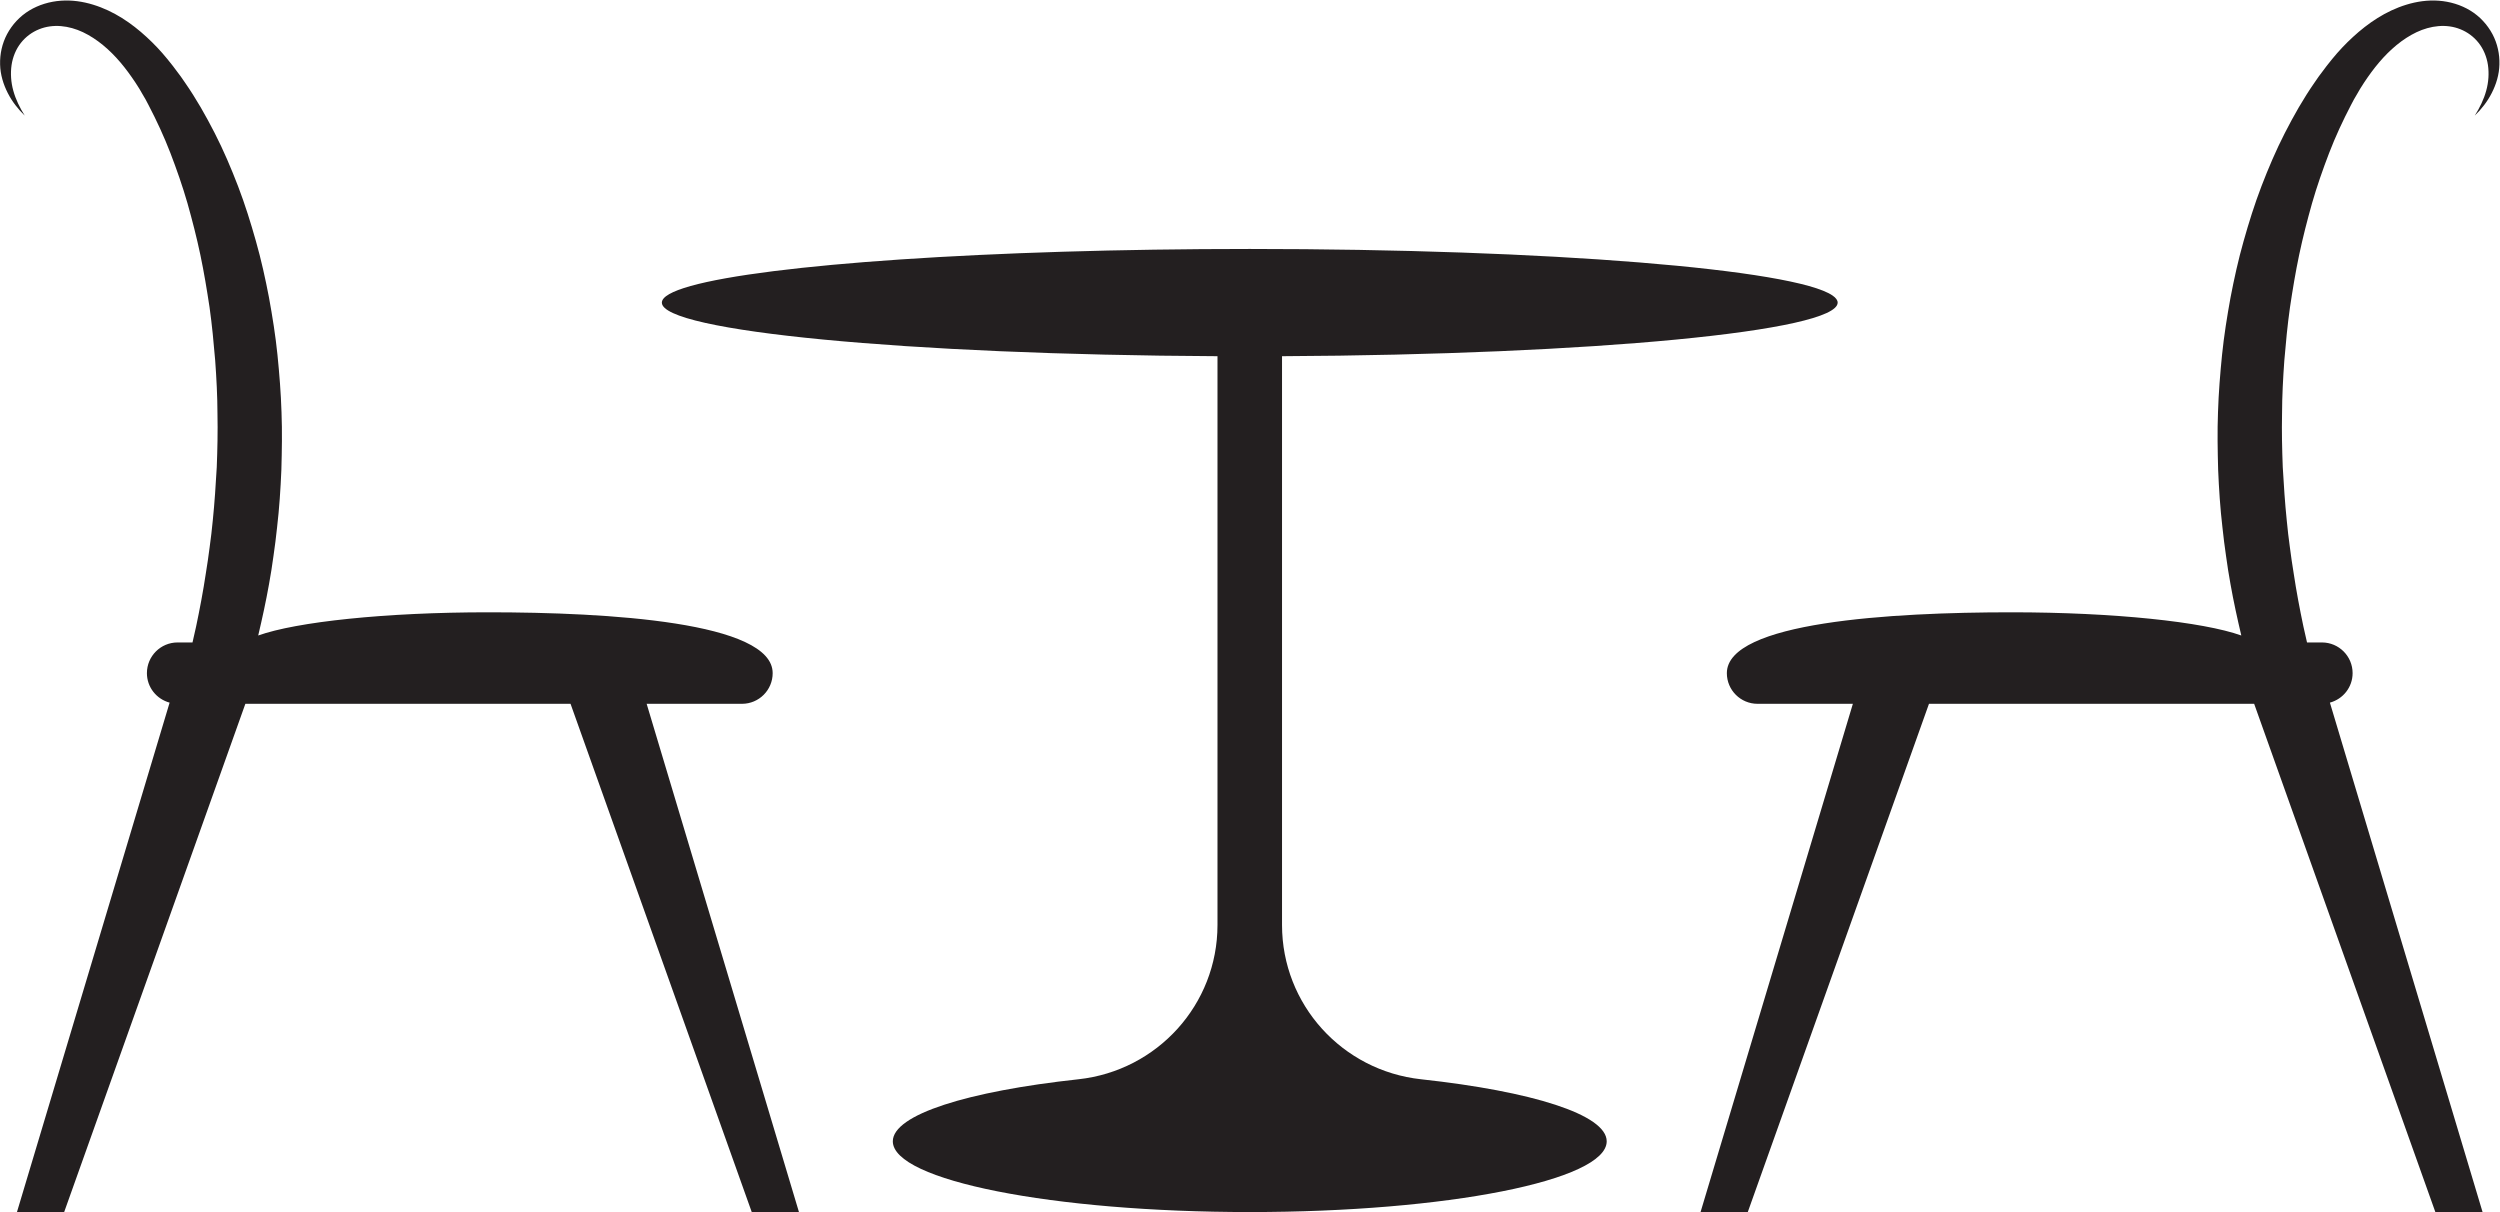
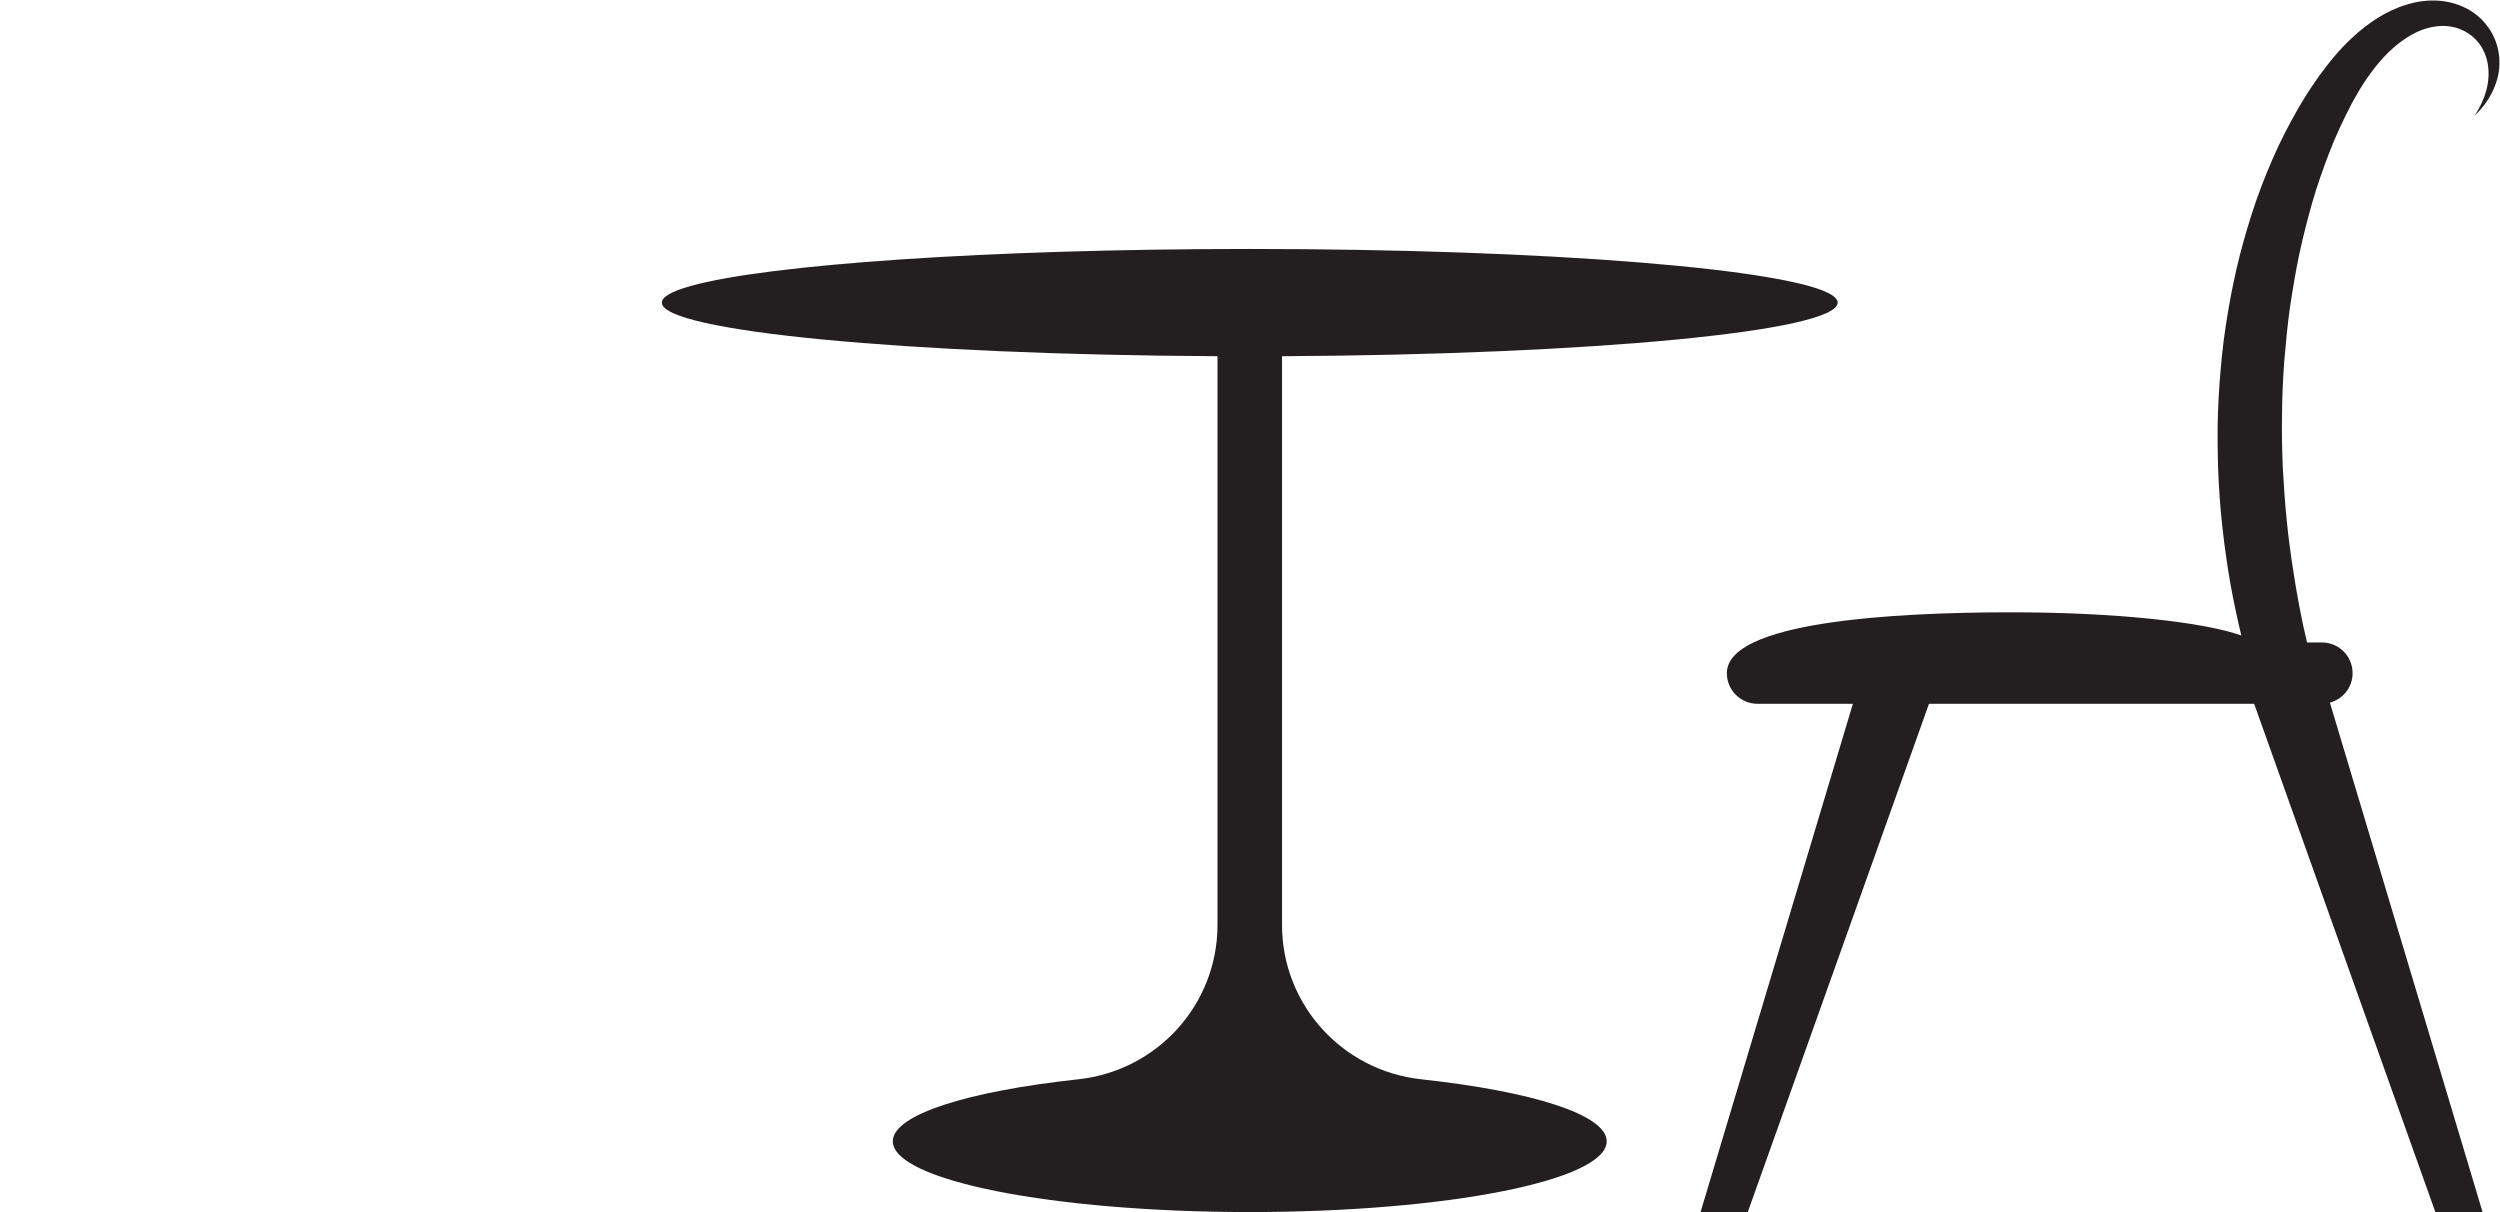
<svg xmlns="http://www.w3.org/2000/svg" height="250.9" preserveAspectRatio="xMidYMid meet" version="1.0" viewBox="241.3 274.5 517.5 250.9" width="517.5" zoomAndPan="magnify">
  <g fill="#231f20" id="change1_1">
    <path d="M 621.695 337.145 C 621.695 336.648 621.34 336.16 620.652 335.684 C 612.828 330.238 561.797 326.035 500 326.035 C 445.926 326.035 400.098 329.254 384.246 333.707 C 380.395 334.789 378.305 335.945 378.305 337.145 C 378.305 343.074 429.215 347.918 493.32 348.234 L 493.32 465.973 C 493.32 482.422 480.883 496.133 464.531 497.91 C 441.637 500.395 426.113 505.215 426.113 510.754 C 426.113 518.84 459.191 525.395 500 525.395 C 540.809 525.395 573.887 518.84 573.887 510.754 C 573.887 505.215 558.363 500.395 535.469 497.91 C 519.117 496.133 506.68 482.422 506.68 465.973 L 506.68 348.234 C 570.785 347.918 621.695 343.074 621.695 337.145" fill="inherit" />
    <path d="M 753.578 298.43 C 754.961 297.094 756.195 295.531 757.098 293.746 C 758.004 291.969 758.633 289.953 758.68 287.836 C 758.742 285.73 758.281 283.531 757.238 281.566 C 756.195 279.609 754.605 277.871 752.641 276.68 C 750.676 275.488 748.398 274.812 746.117 274.648 C 743.828 274.477 741.539 274.816 739.414 275.473 C 735.129 276.785 731.473 279.297 728.375 282.145 C 726.816 283.57 725.379 285.102 724.066 286.711 C 723.727 287.105 723.422 287.52 723.098 287.922 L 722.855 288.23 L 722.594 288.582 L 722.16 289.16 L 721.297 290.309 L 720.41 291.59 C 718.047 294.992 716.094 298.461 714.254 302.051 C 712.422 305.629 710.855 309.324 709.418 313.059 C 707.988 316.797 706.797 320.609 705.715 324.453 C 704.625 328.297 703.766 332.191 703.016 336.105 C 702.301 340.027 701.672 343.965 701.266 347.93 C 700.867 351.891 700.551 355.863 700.426 359.84 C 700.27 363.816 700.348 367.797 700.457 371.77 C 700.625 375.742 700.879 379.711 701.344 383.656 C 701.555 385.633 701.793 387.602 702.086 389.562 C 702.344 391.531 702.668 393.488 703.016 395.441 C 703.648 399.004 704.422 402.535 705.25 406.047 C 697.332 403.223 678.996 401.246 657.637 401.246 C 632.797 401.246 598.758 403.25 598.758 413.84 C 598.758 417.348 601.602 420.188 605.109 420.188 L 624.844 420.188 L 593.316 525.395 L 603.09 525.395 L 640.598 420.188 L 707.91 420.188 L 745.418 525.395 L 755.191 525.395 L 723.59 419.945 C 726.293 419.215 728.289 416.77 728.289 413.84 C 728.289 410.332 725.445 407.488 721.941 407.488 L 718.852 407.488 L 718.102 404.168 C 717.34 400.543 716.648 396.902 716.102 393.246 C 715.82 391.418 715.516 389.594 715.301 387.758 C 715.043 385.93 714.836 384.094 714.66 382.254 C 714.281 378.582 714.043 374.898 713.832 371.215 C 713.691 367.531 713.605 363.844 713.684 360.156 C 713.695 356.473 713.891 352.793 714.156 349.117 C 714.465 345.449 714.809 341.781 715.324 338.137 C 715.867 334.5 716.469 330.867 717.223 327.27 C 717.98 323.672 718.895 320.113 719.891 316.578 C 720.906 313.051 722.117 309.594 723.426 306.18 C 724.73 302.785 726.293 299.426 727.93 296.289 L 728.547 295.117 L 729.273 293.875 L 729.633 293.254 L 729.727 293.098 L 729.77 293.02 L 729.793 292.98 C 729.711 293.098 729.781 292.992 729.77 293.008 L 729.945 292.73 C 730.184 292.359 730.41 291.973 730.656 291.613 C 731.629 290.145 732.66 288.73 733.777 287.414 C 736.008 284.789 738.613 282.551 741.527 281.164 C 744.426 279.797 747.711 279.383 750.609 280.559 C 752.047 281.137 753.363 282.09 754.371 283.371 C 755.379 284.648 756.051 286.242 756.305 287.957 C 756.551 289.672 756.441 291.508 755.941 293.289 C 755.453 295.078 754.609 296.797 753.578 298.43" fill="inherit" />
-     <path d="M 246.422 298.43 C 245.039 297.094 243.805 295.531 242.902 293.746 C 241.996 291.969 241.367 289.953 241.32 287.836 C 241.262 285.73 241.719 283.531 242.762 281.566 C 243.805 279.609 245.395 277.871 247.359 276.68 C 249.324 275.488 251.602 274.812 253.883 274.648 C 256.172 274.477 258.461 274.816 260.586 275.473 C 264.871 276.785 268.527 279.297 271.625 282.145 C 273.184 283.57 274.621 285.102 275.934 286.711 C 276.273 287.105 276.578 287.52 276.902 287.922 L 277.145 288.23 L 277.406 288.582 L 277.84 289.16 L 278.703 290.309 L 279.59 291.59 C 281.953 294.992 283.906 298.461 285.746 302.051 C 287.578 305.629 289.145 309.324 290.582 313.059 C 292.012 316.797 293.203 320.609 294.285 324.453 C 295.375 328.297 296.234 332.191 296.984 336.105 C 297.699 340.027 298.328 343.965 298.734 347.93 C 299.133 351.891 299.449 355.863 299.574 359.84 C 299.73 363.816 299.652 367.797 299.543 371.77 C 299.375 375.742 299.121 379.711 298.656 383.656 C 298.445 385.633 298.207 387.602 297.914 389.562 C 297.656 391.531 297.332 393.488 296.984 395.441 C 296.352 399.004 295.578 402.535 294.75 406.047 C 302.668 403.223 321.004 401.246 342.367 401.246 C 367.203 401.246 401.242 403.25 401.242 413.84 C 401.242 417.348 398.398 420.188 394.891 420.188 L 375.156 420.188 L 406.684 525.395 L 396.91 525.395 L 359.402 420.188 L 292.09 420.188 L 254.582 525.395 L 244.809 525.395 L 276.41 419.945 C 273.707 419.215 271.711 416.77 271.711 413.84 C 271.711 410.332 274.555 407.488 278.059 407.488 L 281.148 407.488 L 281.898 404.168 C 282.66 400.543 283.352 396.902 283.898 393.246 C 284.18 391.418 284.484 389.594 284.699 387.758 C 284.957 385.93 285.164 384.094 285.344 382.254 C 285.719 378.582 285.957 374.898 286.168 371.215 C 286.309 367.531 286.395 363.844 286.316 360.156 C 286.305 356.473 286.109 352.793 285.844 349.117 C 285.535 345.449 285.191 341.781 284.68 338.137 C 284.133 334.5 283.531 330.867 282.777 327.27 C 282.02 323.672 281.105 320.113 280.109 316.578 C 279.094 313.051 277.883 309.594 276.574 306.18 C 275.27 302.785 273.707 299.426 272.07 296.289 L 271.453 295.117 L 270.727 293.875 L 270.367 293.254 L 270.277 293.098 L 270.207 292.98 C 270.289 293.098 270.219 292.992 270.23 293.008 L 270.055 292.73 C 269.816 292.359 269.59 291.973 269.344 291.613 C 268.371 290.145 267.34 288.73 266.223 287.414 C 263.992 284.789 261.387 282.551 258.473 281.164 C 255.574 279.797 252.289 279.383 249.391 280.559 C 247.953 281.137 246.637 282.09 245.629 283.371 C 244.621 284.648 243.953 286.242 243.695 287.957 C 243.449 289.672 243.559 291.508 244.059 293.289 C 244.551 295.078 245.391 296.797 246.422 298.43" fill="inherit" />
  </g>
</svg>